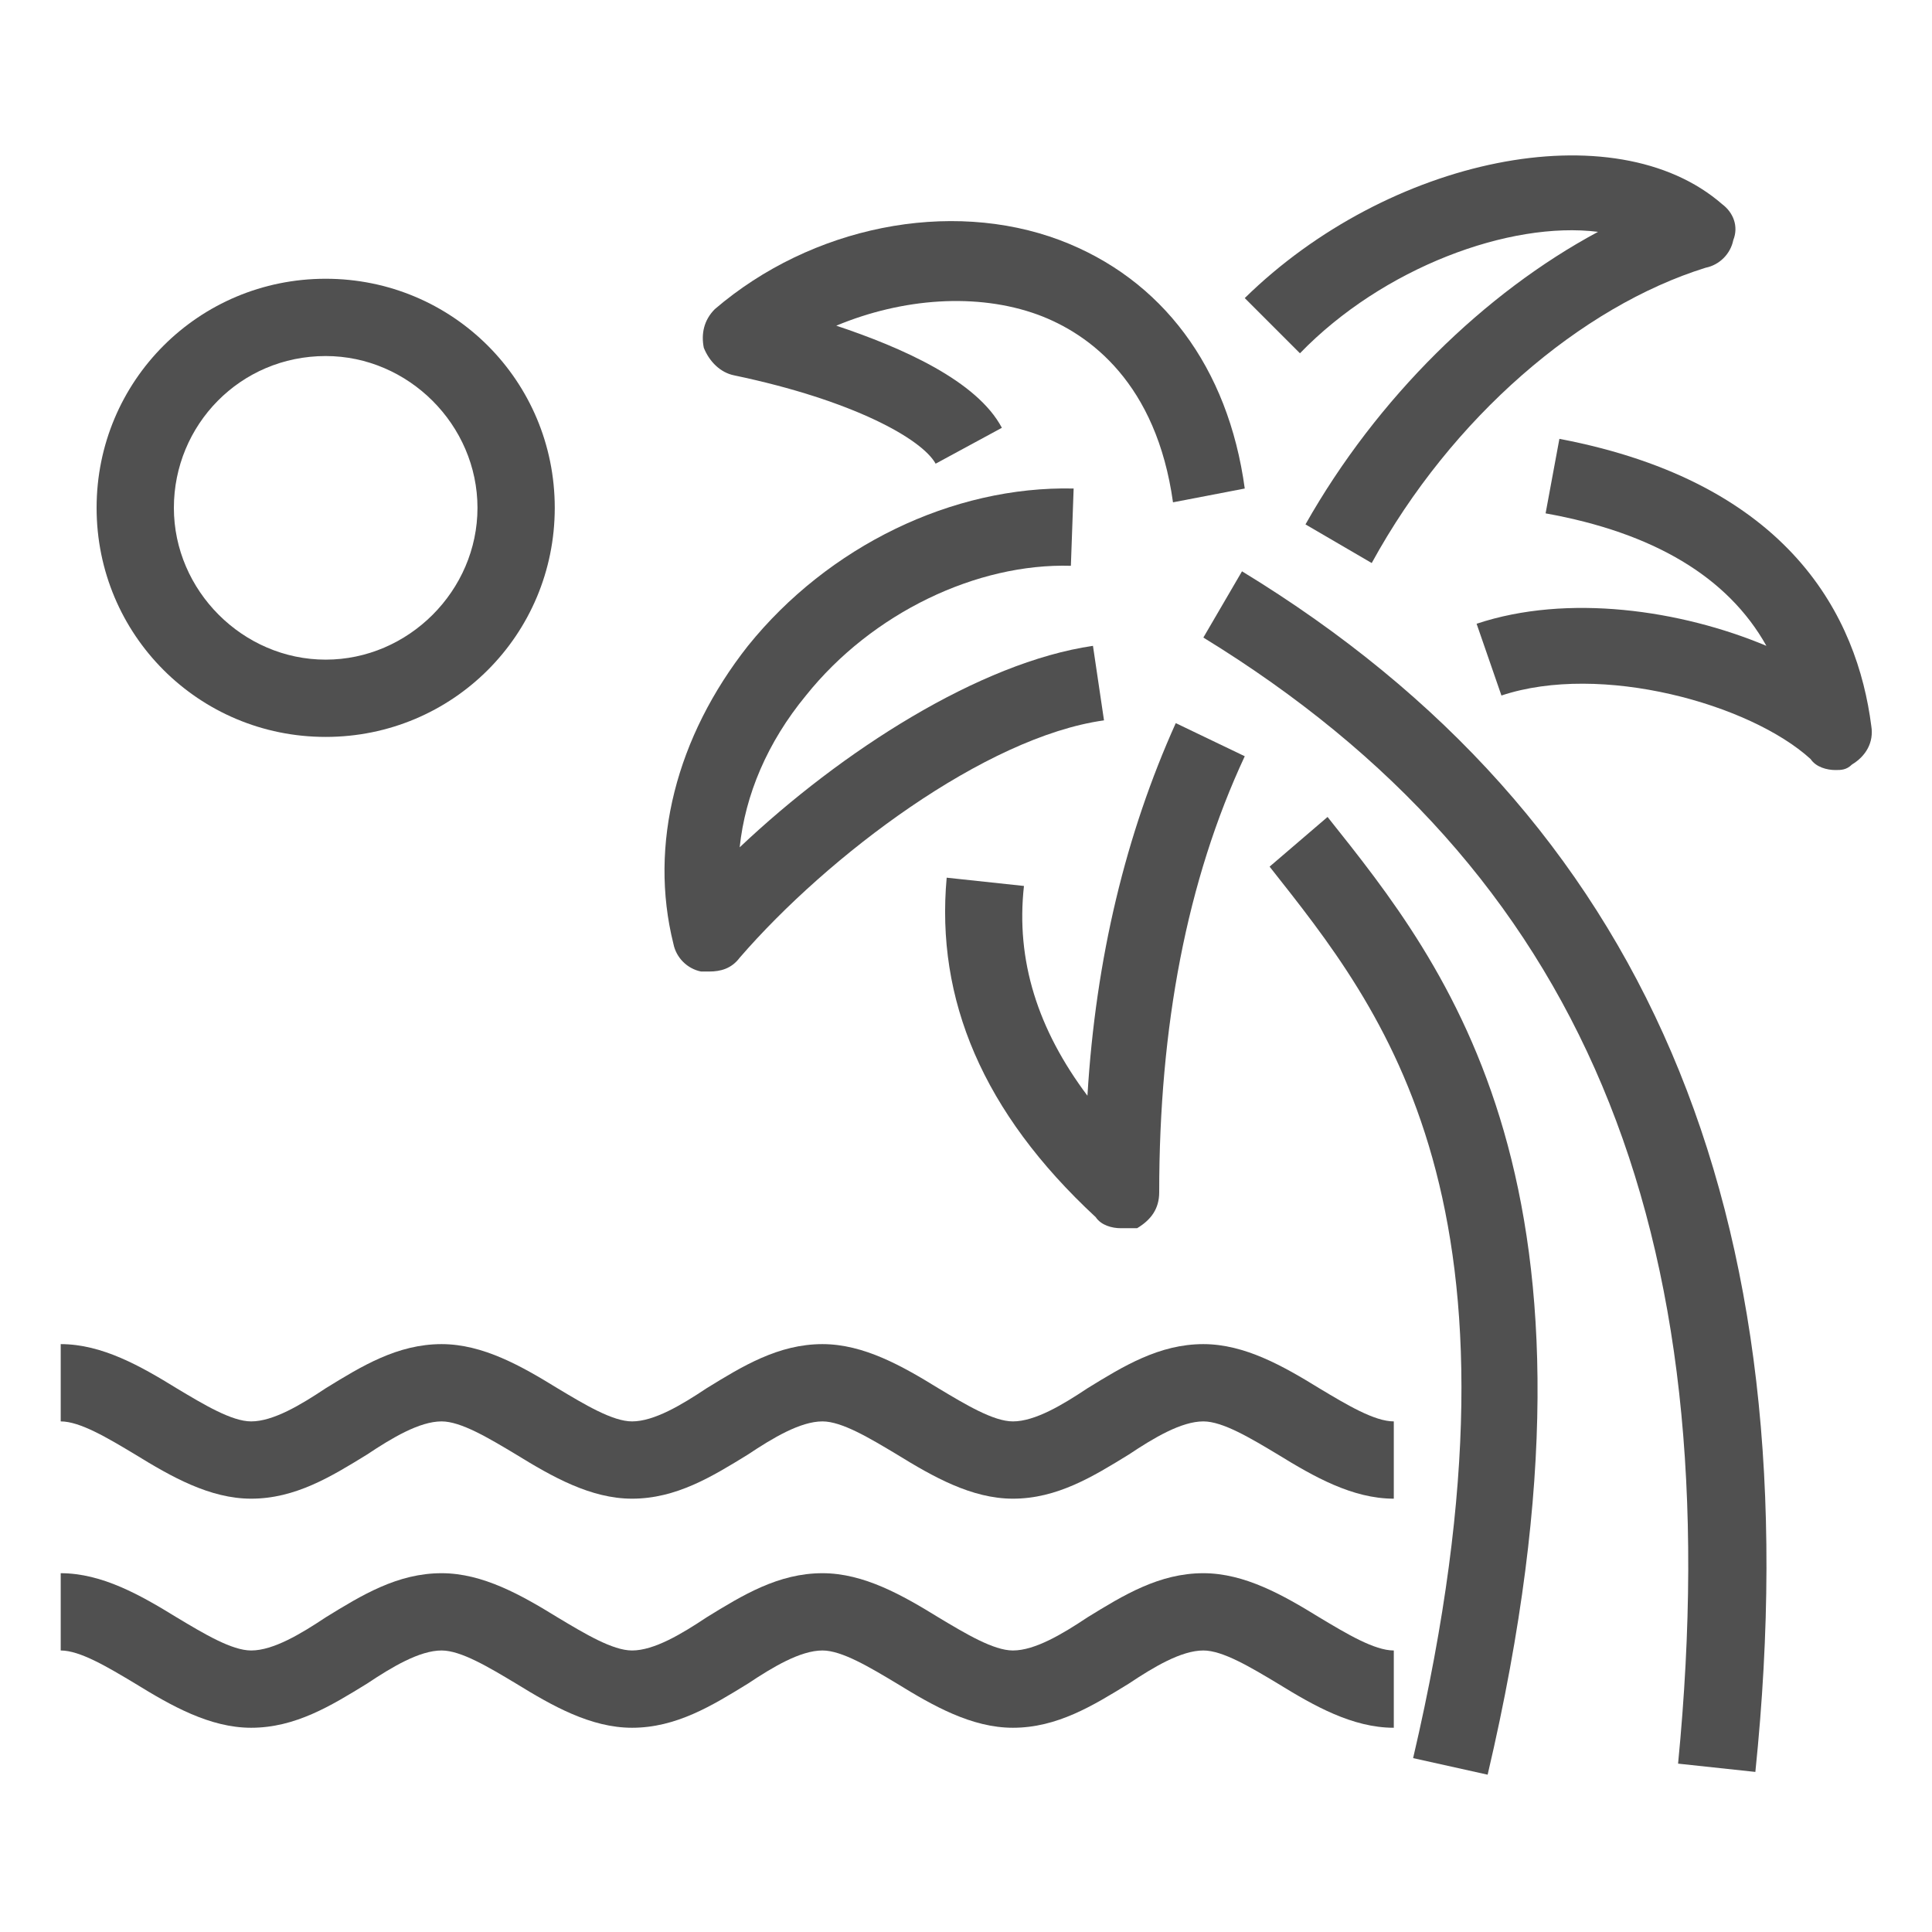
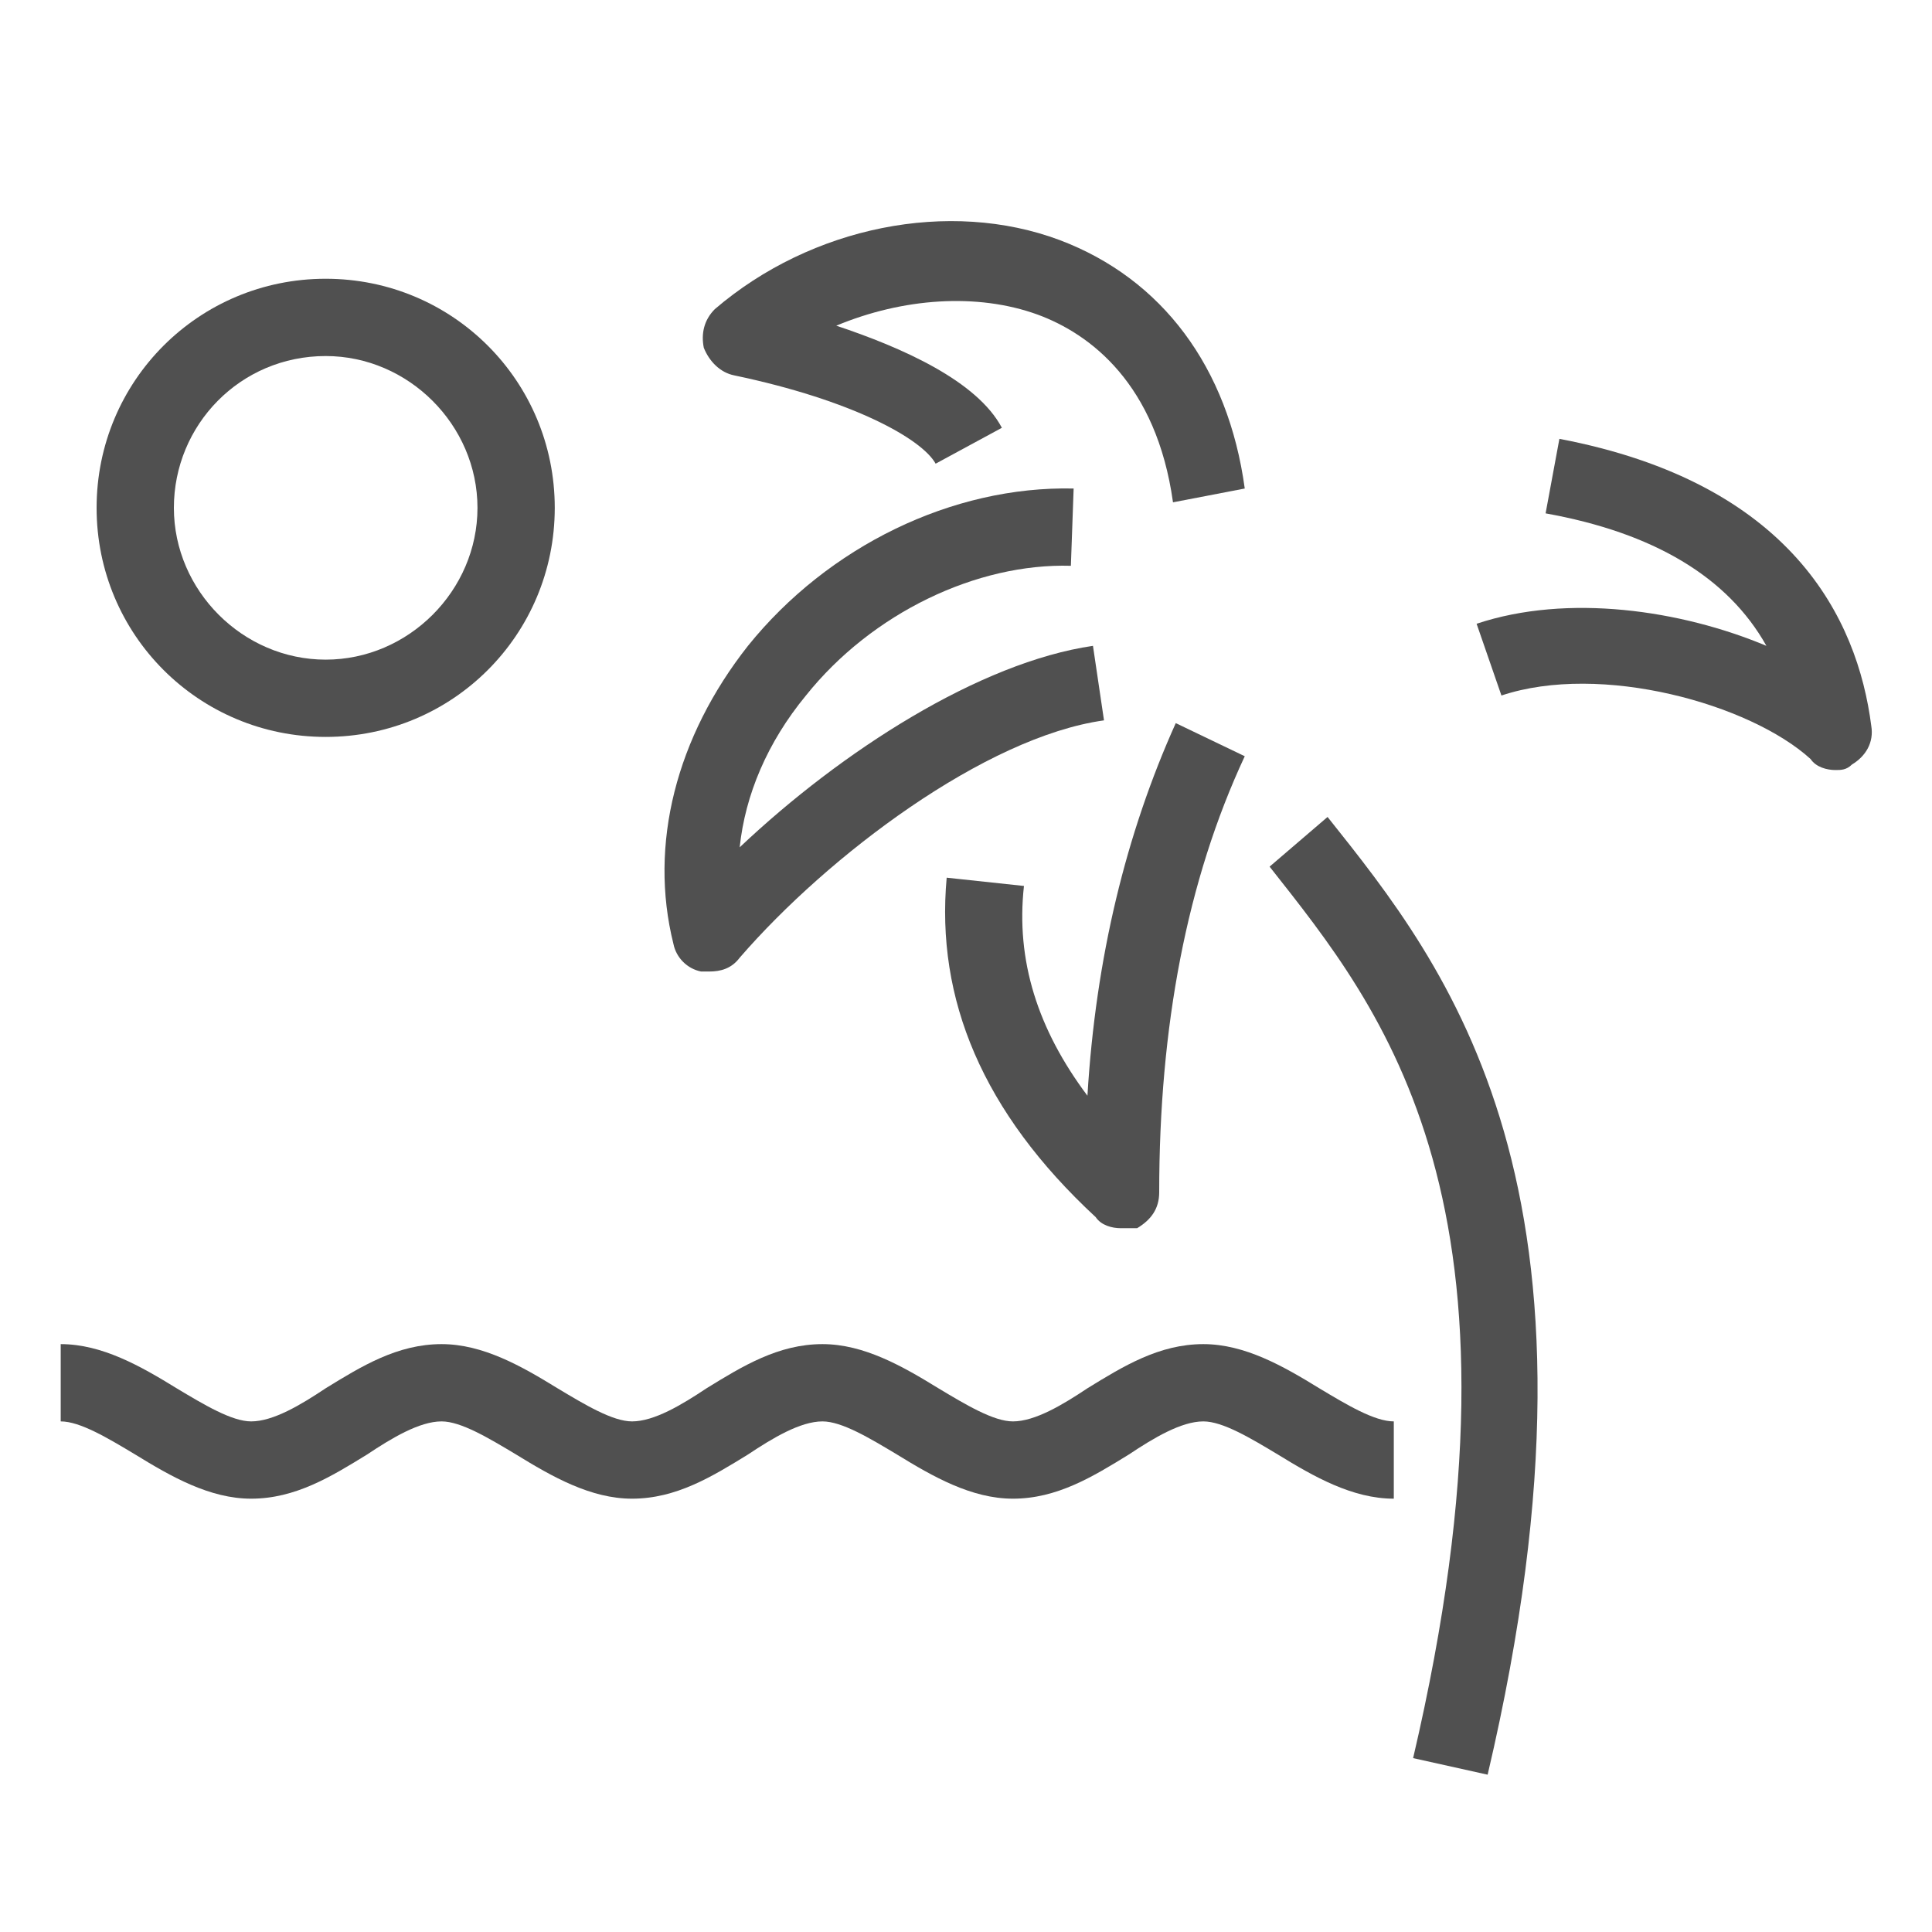
<svg xmlns="http://www.w3.org/2000/svg" version="1.1" id="Layer_1" x="0px" y="0px" width="70px" height="70px" viewBox="0 0 70 70" style="enable-background:new 0 0 70 70;" xml:space="preserve">
  <style type="text/css">
	.st0{display:none;}
	.st1{display:inline;}
	.st2{fill:#505050;}
</style>
  <g class="st0">
    <g class="st1">
      <path class="st2" d="M53.6,68.5H16.4c-1.6,0-2.9-1.3-2.9-2.9v-53h40.1c1.6,0,2.9,1.3,2.9,2.9v50.1C56.5,67.2,55.2,68.5,53.6,68.5z     M16.4,15.5v50.1h37.2l0-50.1H16.4z" />
    </g>
    <g class="st1">
      <path class="st2" d="M16.4,14h-2.9v-1.7c0-1.3,0.9-2.5,2.2-2.8l31.5-7.9c0.9-0.2,1.8,0,2.5,0.5c0.7,0.5,1.1,1.4,1.1,2.3v6.8h-2.9    V4.4l-31.5,7.9V14z" />
    </g>
    <g class="st1">
-       <rect x="25" y="52.7" class="st2" width="20.1" height="2.9" />
-     </g>
+       </g>
    <g class="st1">
      <path class="st2" d="M35,47c-7.1,0-12.9-5.8-12.9-12.9S27.9,21.2,35,21.2S47.9,27,47.9,34.1S42.1,47,35,47z M35,24.1    c-5.5,0-10,4.5-10,10s4.5,10,10,10s10-4.5,10-10S40.5,24.1,35,24.1z" />
    </g>
    <g class="st1">
-       <path class="st2" d="M35,47c-3.8,0-5.7-6.5-5.7-12.9s2-12.9,5.7-12.9s5.7,6.5,5.7,12.9S38.8,47,35,47z M35,24.1    c-0.8,0-2.9,3.5-2.9,10s2,10,2.9,10s2.9-3.5,2.9-10S35.8,24.1,35,24.1z" />
-     </g>
+       </g>
    <g class="st1">
      <rect x="23.5" y="32.7" class="st2" width="22.9" height="2.9" />
    </g>
  </g>
  <g class="st0">
    <g class="st1">
      <path class="st2" d="M62.2,60.8H7.8c-3.2,0-5.7-2.6-5.7-5.7V23.5c0-3.2,2.6-5.7,5.7-5.7h54.4c3.2,0,5.7,2.6,5.7,5.7v31.5    C67.9,58.2,65.4,60.8,62.2,60.8z M7.8,20.7c-1.6,0-2.9,1.3-2.9,2.9v31.5c0,1.6,1.3,2.9,2.9,2.9h54.4c1.6,0,2.9-1.3,2.9-2.9V23.5    c0-1.6-1.3-2.9-2.9-2.9H7.8z" />
    </g>
    <g class="st1">
      <path class="st2" d="M17.8,33.6c-0.8,0-1.4-0.6-1.4-1.4V19.2c0-0.8,0.6-1.4,1.4-1.4s1.4,0.6,1.4,1.4v12.9    C19.2,32.9,18.6,33.6,17.8,33.6z" />
    </g>
    <g class="st1">
      <path class="st2" d="M17.8,60.8c-0.8,0-1.4-0.6-1.4-1.4v-7.2c0-0.8,0.6-1.4,1.4-1.4s1.4,0.6,1.4,1.4v7.2    C19.2,60.1,18.6,60.8,17.8,60.8z" />
    </g>
    <g class="st1">
      <path class="st2" d="M52.2,60.8c-0.8,0-1.4-0.6-1.4-1.4V19.2c0-0.8,0.6-1.4,1.4-1.4c0.8,0,1.4,0.6,1.4,1.4v40.1    C53.6,60.1,53,60.8,52.2,60.8z" />
    </g>
    <g class="st1">
      <path class="st2" d="M42.2,20.7c-0.8,0-1.4-0.6-1.4-1.4v-5.7c0-0.8-0.6-1.4-1.4-1.4h-8.6c-0.8,0-1.4,0.6-1.4,1.4v5.7    c0,0.8-0.6,1.4-1.4,1.4c-0.8,0-1.4-0.6-1.4-1.4v-5.7c0-2.4,1.9-4.3,4.3-4.3h8.6c2.4,0,4.3,1.9,4.3,4.3v5.7    C43.6,20,43,20.7,42.2,20.7z" />
    </g>
    <g class="st1">
      <path class="st2" d="M24.4,51.1c-0.2,0-0.3,0-0.5-0.1l-13.5-5.1c-0.7-0.3-1.1-1.1-0.8-1.8l3.2-8.5c0.1-0.4,0.4-0.6,0.8-0.8    s0.7-0.2,1.1,0l13.5,5.1c0.7,0.3,1.1,1.1,0.8,1.8l-3.2,8.5C25.5,50.8,25,51.1,24.4,51.1z M12.7,43.7l10.9,4.1l2.2-5.8l-10.9-4.1    L12.7,43.7z" />
    </g>
    <g class="st1">
      <path class="st2" d="M41.6,39.2c-0.1,0-0.3,0-0.4-0.1L29,35.4c-0.5-0.1-0.9-0.5-1-1c-0.1-0.5,0-1,0.4-1.4l9.3-8.7    c0.4-0.4,0.9-0.5,1.4-0.3c0.5,0.1,0.9,0.5,1,1L43,37.4c0.1,0.5,0,1-0.4,1.4C42.3,39,42,39.2,41.6,39.2z M32.2,33.4l7.5,2.3    L37.9,28L32.2,33.4z" />
    </g>
    <g class="st1">
      <path class="st2" d="M36.4,55.1c-3.2,0-5.7-2.6-5.7-5.7c0-3.2,2.6-5.7,5.7-5.7c3.2,0,5.7,2.6,5.7,5.7    C42.2,52.5,39.6,55.1,36.4,55.1z M36.4,46.5c-1.6,0-2.9,1.3-2.9,2.9c0,1.6,1.3,2.9,2.9,2.9c1.6,0,2.9-1.3,2.9-2.9    C39.3,47.7,38,46.5,36.4,46.5z" />
    </g>
  </g>
  <g class="st0">
    <g class="st1">
      <path class="st2" d="M30.7,65.8c-15,0-27.2-12.2-27.2-27.2c0-15,12.2-27.2,27.2-27.2c1,0,2,0.1,3,0.2c0.6,0.1,1.1,0.1,1.6,0.2    l-0.5,2.8c-0.5-0.1-1-0.2-1.5-0.2c-0.9-0.1-1.8-0.1-2.7-0.1c-13.4,0-24.3,10.9-24.3,24.3c0,13.4,10.9,24.3,24.3,24.3    c10.7,0,20.3-7.2,23.4-17.4l2.7,0.8C53.4,57.8,42.7,65.8,30.7,65.8z" />
    </g>
    <g class="st1">
      <path class="st2" d="M30.7,65.8c-8.8,0-15.8-12-15.8-27.2s6.9-27.2,15.8-27.2v2.9c-7,0-12.9,11.1-12.9,24.3s5.9,24.3,12.9,24.3    c6.4,0,12.1-9.5,12.8-21.6l2.9,0.2C45.5,55.4,38.8,65.8,30.7,65.8z" />
    </g>
    <g class="st1">
      <rect x="29.3" y="12.8" class="st2" width="2.9" height="51.6" />
    </g>
    <g class="st1">
      <rect x="4.9" y="37.1" class="st2" width="37.2" height="2.9" />
    </g>
    <g class="st1">
      <path class="st2" d="M52.2,42.9c-0.6,0-1.2-0.4-1.4-1c-1.4-4.7-4.1-7.6-6.7-10.5c-3.2-3.6-6.3-6.9-6.3-12.8    c0-7.6,6.7-14.3,14.3-14.3s14.3,6.7,14.3,14.3c0,5.9-3,9.3-6.3,12.8c-2.6,2.9-5.3,5.8-6.7,10.5C53.4,42.5,52.8,42.9,52.2,42.9z     M52.2,7.1c-6,0-11.5,5.5-11.5,11.5c0,4.8,2.6,7.6,5.5,10.9c2,2.2,4.3,4.7,5.9,8.1c1.7-3.4,3.9-5.8,5.9-8.1    c3-3.3,5.5-6.1,5.5-10.9C63.6,12.5,58.2,7.1,52.2,7.1z" />
    </g>
    <g class="st1">
      <path class="st2" d="M52.2,24.2c-3.2,0-5.7-2.6-5.7-5.7s2.6-5.7,5.7-5.7c3.2,0,5.7,2.6,5.7,5.7S55.3,24.2,52.2,24.2z M52.2,15.7    c-1.6,0-2.9,1.3-2.9,2.8s1.3,2.8,2.9,2.8c1.6,0,2.9-1.3,2.9-2.8S53.8,15.7,52.2,15.7z" />
    </g>
    <g class="st1">
      <path class="st2" d="M47.9,57.7c-3.2-3.8-10-6.2-17.2-6.2s-14,2.4-17.2,6.2l-2.2-1.9c3.8-4.4,11.2-7.2,19.4-7.2s15.6,2.8,19.4,7.2    L47.9,57.7z" />
    </g>
    <g class="st1">
      <path class="st2" d="M30.7,28.6c-8.2,0-15.6-2.8-19.4-7.2l2.2-1.9c3.2,3.8,10,6.2,17.2,6.2c1.9,0,3.8-0.2,5.6-0.5l0.5,2.8    C34.8,28.4,32.8,28.6,30.7,28.6z" />
    </g>
  </g>
  <g>
    <g>
      <path class="st2" d="M66.5,27.9c-0.3,0-0.7-0.1-0.9-0.4c-2.2-2-7.6-3.5-11.2-2.3l-0.9-2.6c3.3-1.1,7.4-0.5,10.5,0.8    c-1.4-2.5-4.1-4.1-8-4.8l0.5-2.7c8.4,1.6,10.8,6.5,11.3,10.4c0.1,0.6-0.2,1.1-0.7,1.4C66.9,27.9,66.7,27.9,66.5,27.9z" />
    </g>
    <g>
-       <path class="st2" d="M49.7,20.4L47.3,19c2.6-4.6,6.5-8.4,10.6-10.6c-3.2-0.4-7.8,1.3-10.8,4.4l-2-2C50.3,5.7,58.5,4,62.4,7.4    c0.4,0.3,0.6,0.8,0.4,1.3c-0.1,0.5-0.5,0.9-1,1C57.3,11.1,52.6,15.1,49.7,20.4z" />
-     </g>
+       </g>
    <g>
      <path class="st2" d="M40.6,44.5c-0.3,0-0.7-0.1-0.9-0.4c-4.1-3.8-5.8-7.9-5.4-12.3l2.8,0.3c-0.3,2.7,0.5,5.2,2.3,7.6    c0.3-5,1.4-9.5,3.2-13.5l2.5,1.2c-2.1,4.5-3.1,9.8-3.1,15.8c0,0.6-0.3,1-0.8,1.3C41,44.5,40.8,44.5,40.6,44.5z" />
    </g>
    <g>
-       <path class="st2" d="M63.6,64.2l-2.8-0.3c1.9-19.5-3.5-32.4-17.2-40.8l1.4-2.4C59.6,29.6,65.7,43.8,63.6,64.2z" />
-     </g>
+       </g>
    <g>
      <path class="st2" d="M53.9,64.3l-2.7-0.6c4.7-20.1-1.1-27.1-5.2-32.3l2.1-1.8l-1.1,0.9l1.1-0.9C52.4,35,58.9,43,53.9,64.3z" />
    </g>
    <g>
      <path class="st2" d="M25.7,35.2c-0.1,0-0.2,0-0.3,0c-0.5-0.1-0.9-0.5-1-1c-0.9-3.6,0.1-7.5,2.7-10.8c2.9-3.6,7.4-5.8,11.8-5.7    l-0.1,2.8c-3.4-0.1-7.2,1.7-9.6,4.7c-1.4,1.7-2.2,3.6-2.4,5.5c3.7-3.5,8.7-6.7,12.8-7.3l0.4,2.7c-4.3,0.6-10,4.9-13.2,8.6    C26.5,35.1,26.1,35.2,25.7,35.2z" />
    </g>
    <g>
      <path class="st2" d="M42.5,18.2c-0.6-4.3-3-6.1-4.9-6.8c-2.2-0.8-4.9-0.6-7.3,0.4c2.4,0.8,5.1,2,6,3.7l-2.4,1.3    c-0.5-0.9-3-2.3-7.3-3.2c-0.5-0.1-0.9-0.5-1.1-1c-0.1-0.5,0-1,0.4-1.4c3.5-3,8.5-4,12.5-2.5c3.7,1.4,6.1,4.6,6.7,9L42.5,18.2z" />
    </g>
    <g>
      <path class="st2" d="M50.5,54.3c-1.5,0-2.9-0.8-4.2-1.6c-1-0.6-2-1.2-2.7-1.2c-0.8,0-1.8,0.6-2.7,1.2c-1.3,0.8-2.6,1.6-4.2,1.6    c0,0,0,0,0,0c0,0,0,0,0,0c-1.5,0-2.9-0.8-4.2-1.6c-1-0.6-2-1.2-2.7-1.2c-0.8,0-1.8,0.6-2.7,1.2c-1.3,0.8-2.6,1.6-4.2,1.6    c0,0,0,0,0,0c0,0,0,0,0,0c-1.5,0-2.9-0.8-4.2-1.6c-1-0.6-2-1.2-2.7-1.2c-0.8,0-1.8,0.6-2.7,1.2c-1.3,0.8-2.6,1.6-4.2,1.6    c0,0,0,0,0,0c0,0,0,0,0,0c-1.5,0-2.9-0.8-4.2-1.6c-1-0.6-2-1.2-2.7-1.2v-2.8c1.5,0,2.9,0.8,4.2,1.6c1,0.6,2,1.2,2.7,1.2l0,0    c0,0,0,0,0,0c0.8,0,1.8-0.6,2.7-1.2c1.3-0.8,2.6-1.6,4.2-1.6c1.5,0,2.9,0.8,4.2,1.6c1,0.6,2,1.2,2.7,1.2l0,0c0,0,0,0,0,0    c0.8,0,1.8-0.6,2.7-1.2c1.3-0.8,2.6-1.6,4.2-1.6c1.5,0,2.9,0.8,4.2,1.6c1,0.6,2,1.2,2.7,1.2l0,0c0,0,0,0,0,0    c0.8,0,1.8-0.6,2.7-1.2c1.3-0.8,2.6-1.6,4.2-1.6c1.5,0,2.9,0.8,4.2,1.6c1,0.6,2,1.2,2.7,1.2l0,0V54.3    C50.5,54.3,50.5,54.3,50.5,54.3z" />
    </g>
    <g>
-       <path class="st2" d="M50.5,62.6c-1.5,0-2.9-0.8-4.2-1.6c-1-0.6-2-1.2-2.7-1.2c-0.8,0-1.8,0.6-2.7,1.2c-1.3,0.8-2.6,1.6-4.2,1.6    c0,0,0,0,0,0c0,0,0,0,0,0c-1.5,0-2.9-0.8-4.2-1.6c-1-0.6-2-1.2-2.7-1.2c-0.8,0-1.8,0.6-2.7,1.2c-1.3,0.8-2.6,1.6-4.2,1.6    c0,0,0,0,0,0c0,0,0,0,0,0c-1.5,0-2.9-0.8-4.2-1.6c-1-0.6-2-1.2-2.7-1.2c-0.8,0-1.8,0.6-2.7,1.2c-1.3,0.8-2.6,1.6-4.2,1.6    c0,0,0,0,0,0c0,0,0,0,0,0c-1.5,0-2.9-0.8-4.2-1.6c-1-0.6-2-1.2-2.7-1.2v-2.8c1.5,0,2.9,0.8,4.2,1.6c1,0.6,2,1.2,2.7,1.2l0,0    c0,0,0,0,0,0c0.8,0,1.8-0.6,2.7-1.2c1.3-0.8,2.6-1.6,4.2-1.6c1.5,0,2.9,0.8,4.2,1.6c1,0.6,2,1.2,2.7,1.2l0,0c0,0,0,0,0,0    c0.8,0,1.8-0.6,2.7-1.2c1.3-0.8,2.6-1.6,4.2-1.6c1.5,0,2.9,0.8,4.2,1.6c1,0.6,2,1.2,2.7,1.2l0,0c0,0,0,0,0,0    c0.8,0,1.8-0.6,2.7-1.2c1.3-0.8,2.6-1.6,4.2-1.6c1.5,0,2.9,0.8,4.2,1.6c1,0.6,2,1.2,2.7,1.2l0,0V62.6    C50.5,62.6,50.5,62.6,50.5,62.6z" />
-     </g>
+       </g>
    <g>
      <path class="st2" d="M11.8,26.7c-4.6,0-8.3-3.7-8.3-8.3s3.7-8.3,8.3-8.3s8.3,3.7,8.3,8.3S16.4,26.7,11.8,26.7z M11.8,12.9    c-3.1,0-5.5,2.5-5.5,5.5s2.5,5.5,5.5,5.5s5.5-2.5,5.5-5.5S14.8,12.9,11.8,12.9z" />
    </g>
  </g>
</svg>